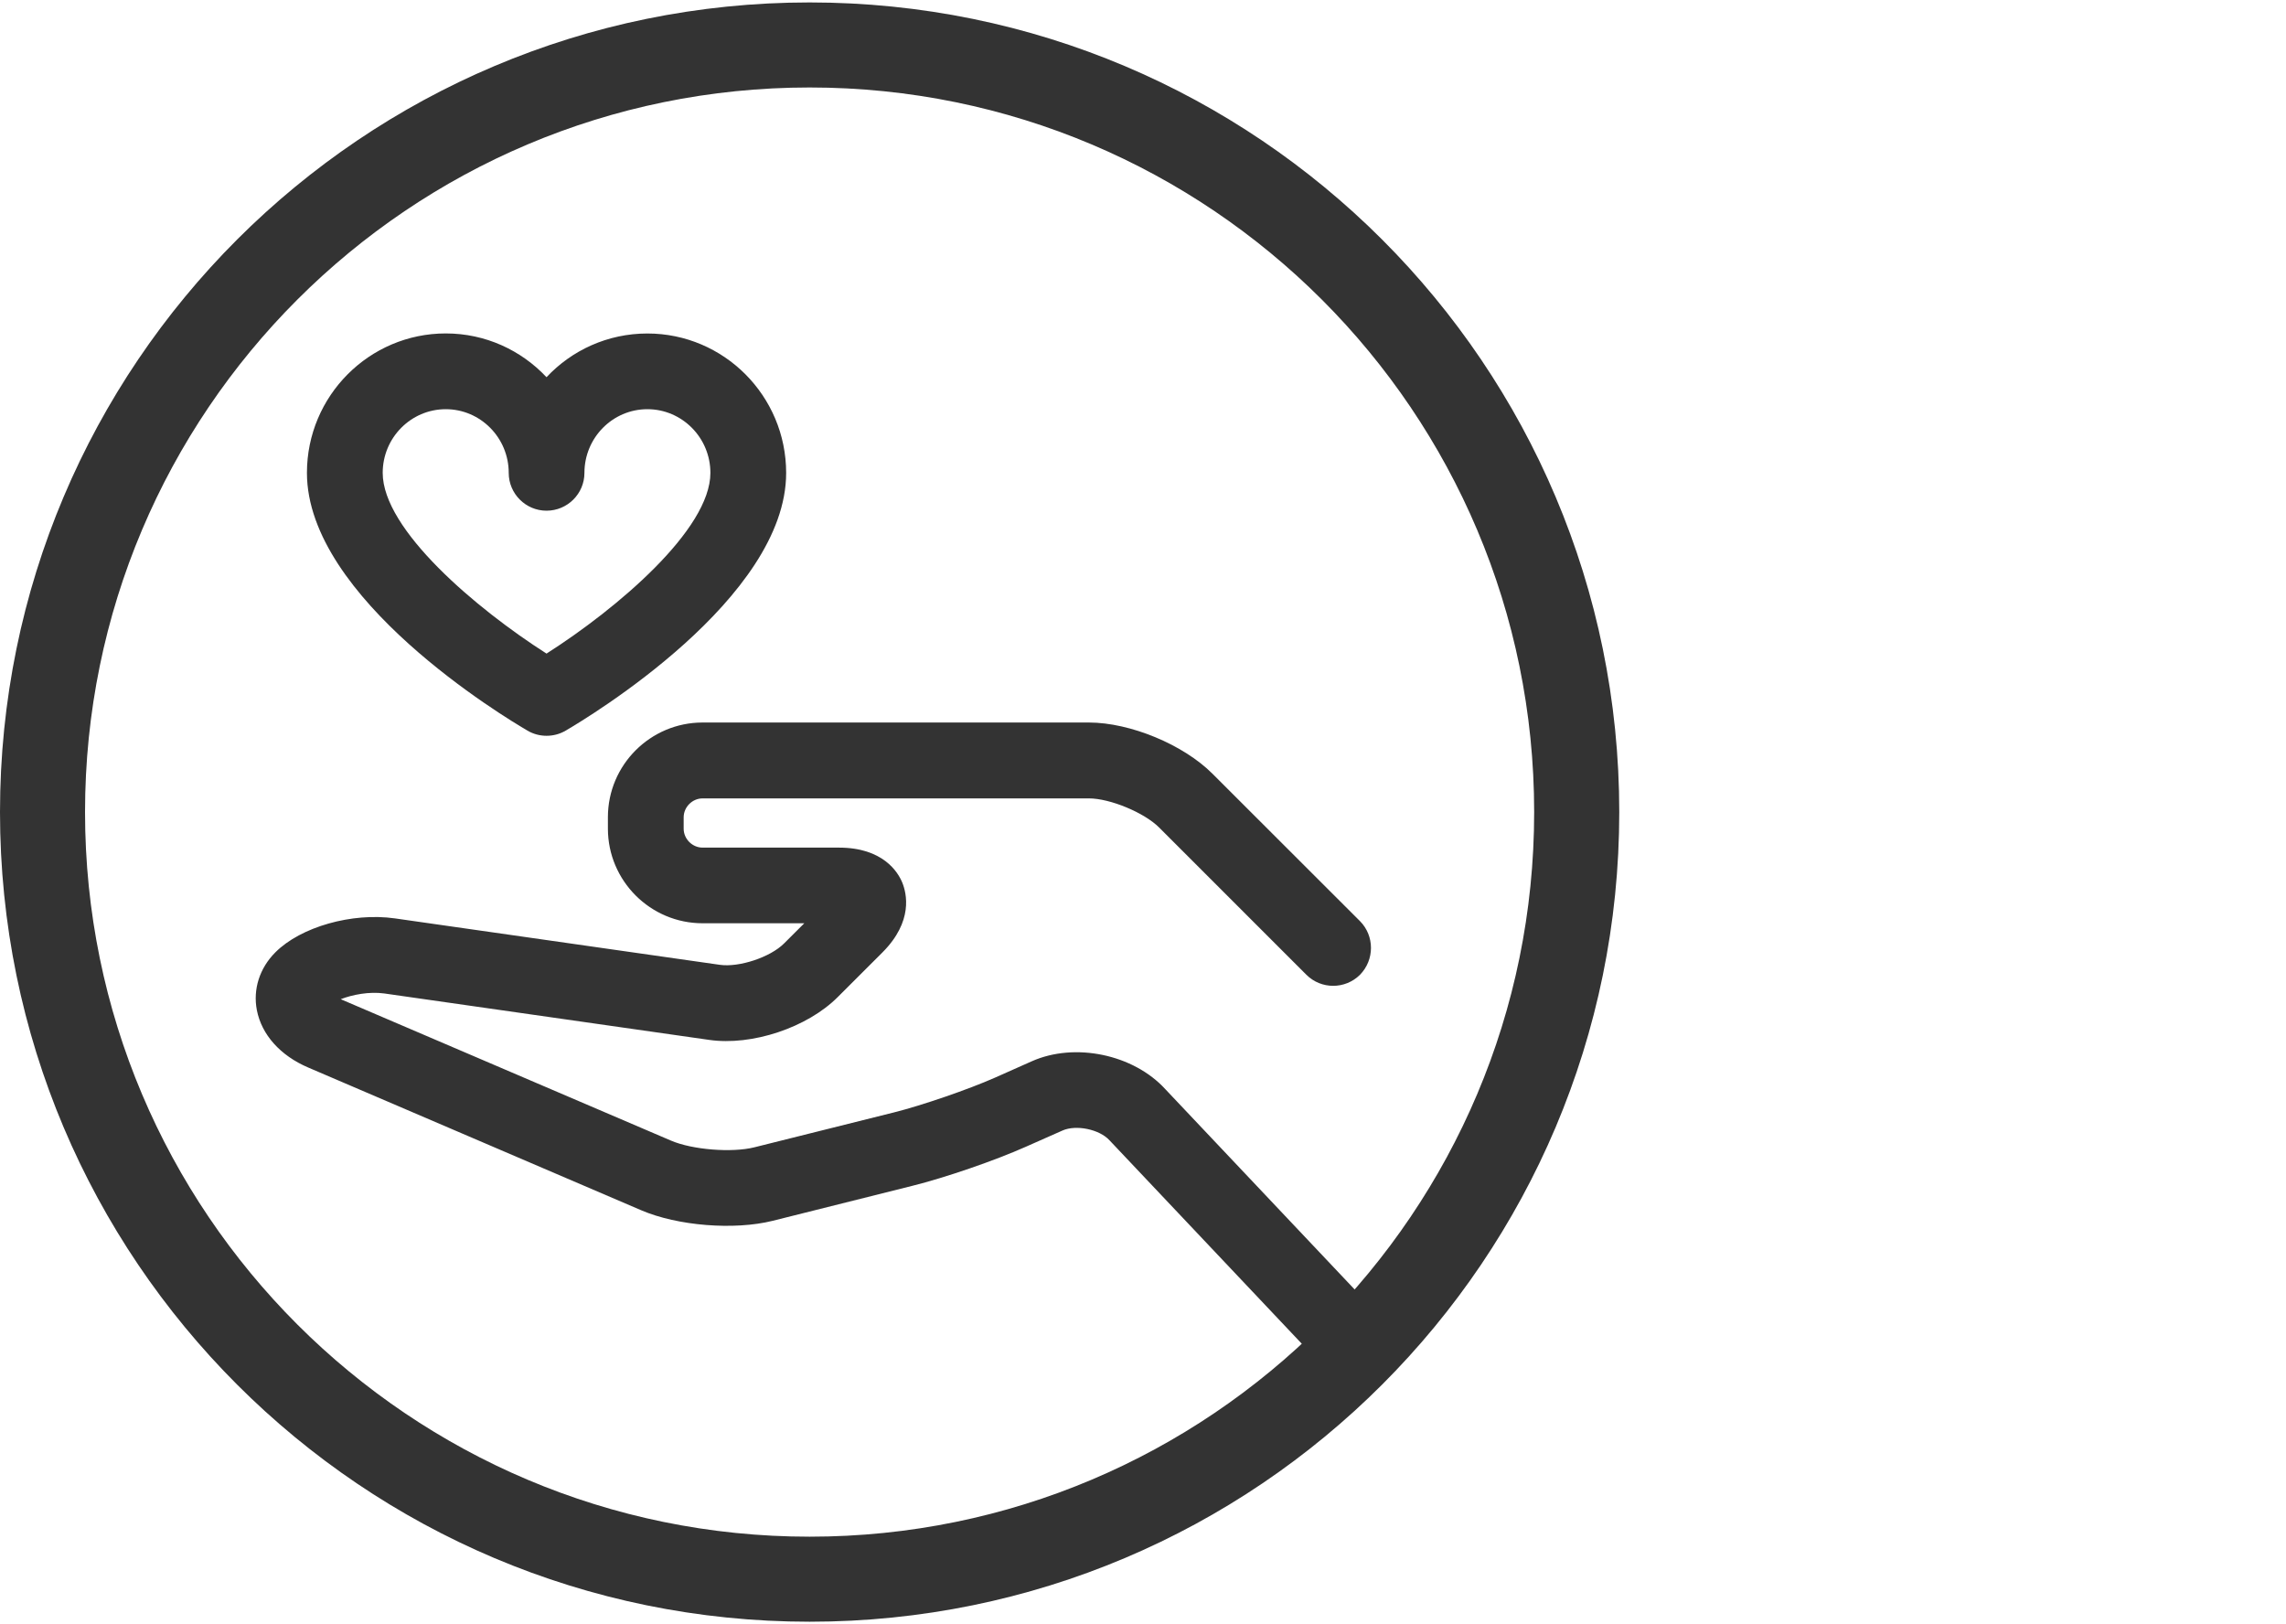
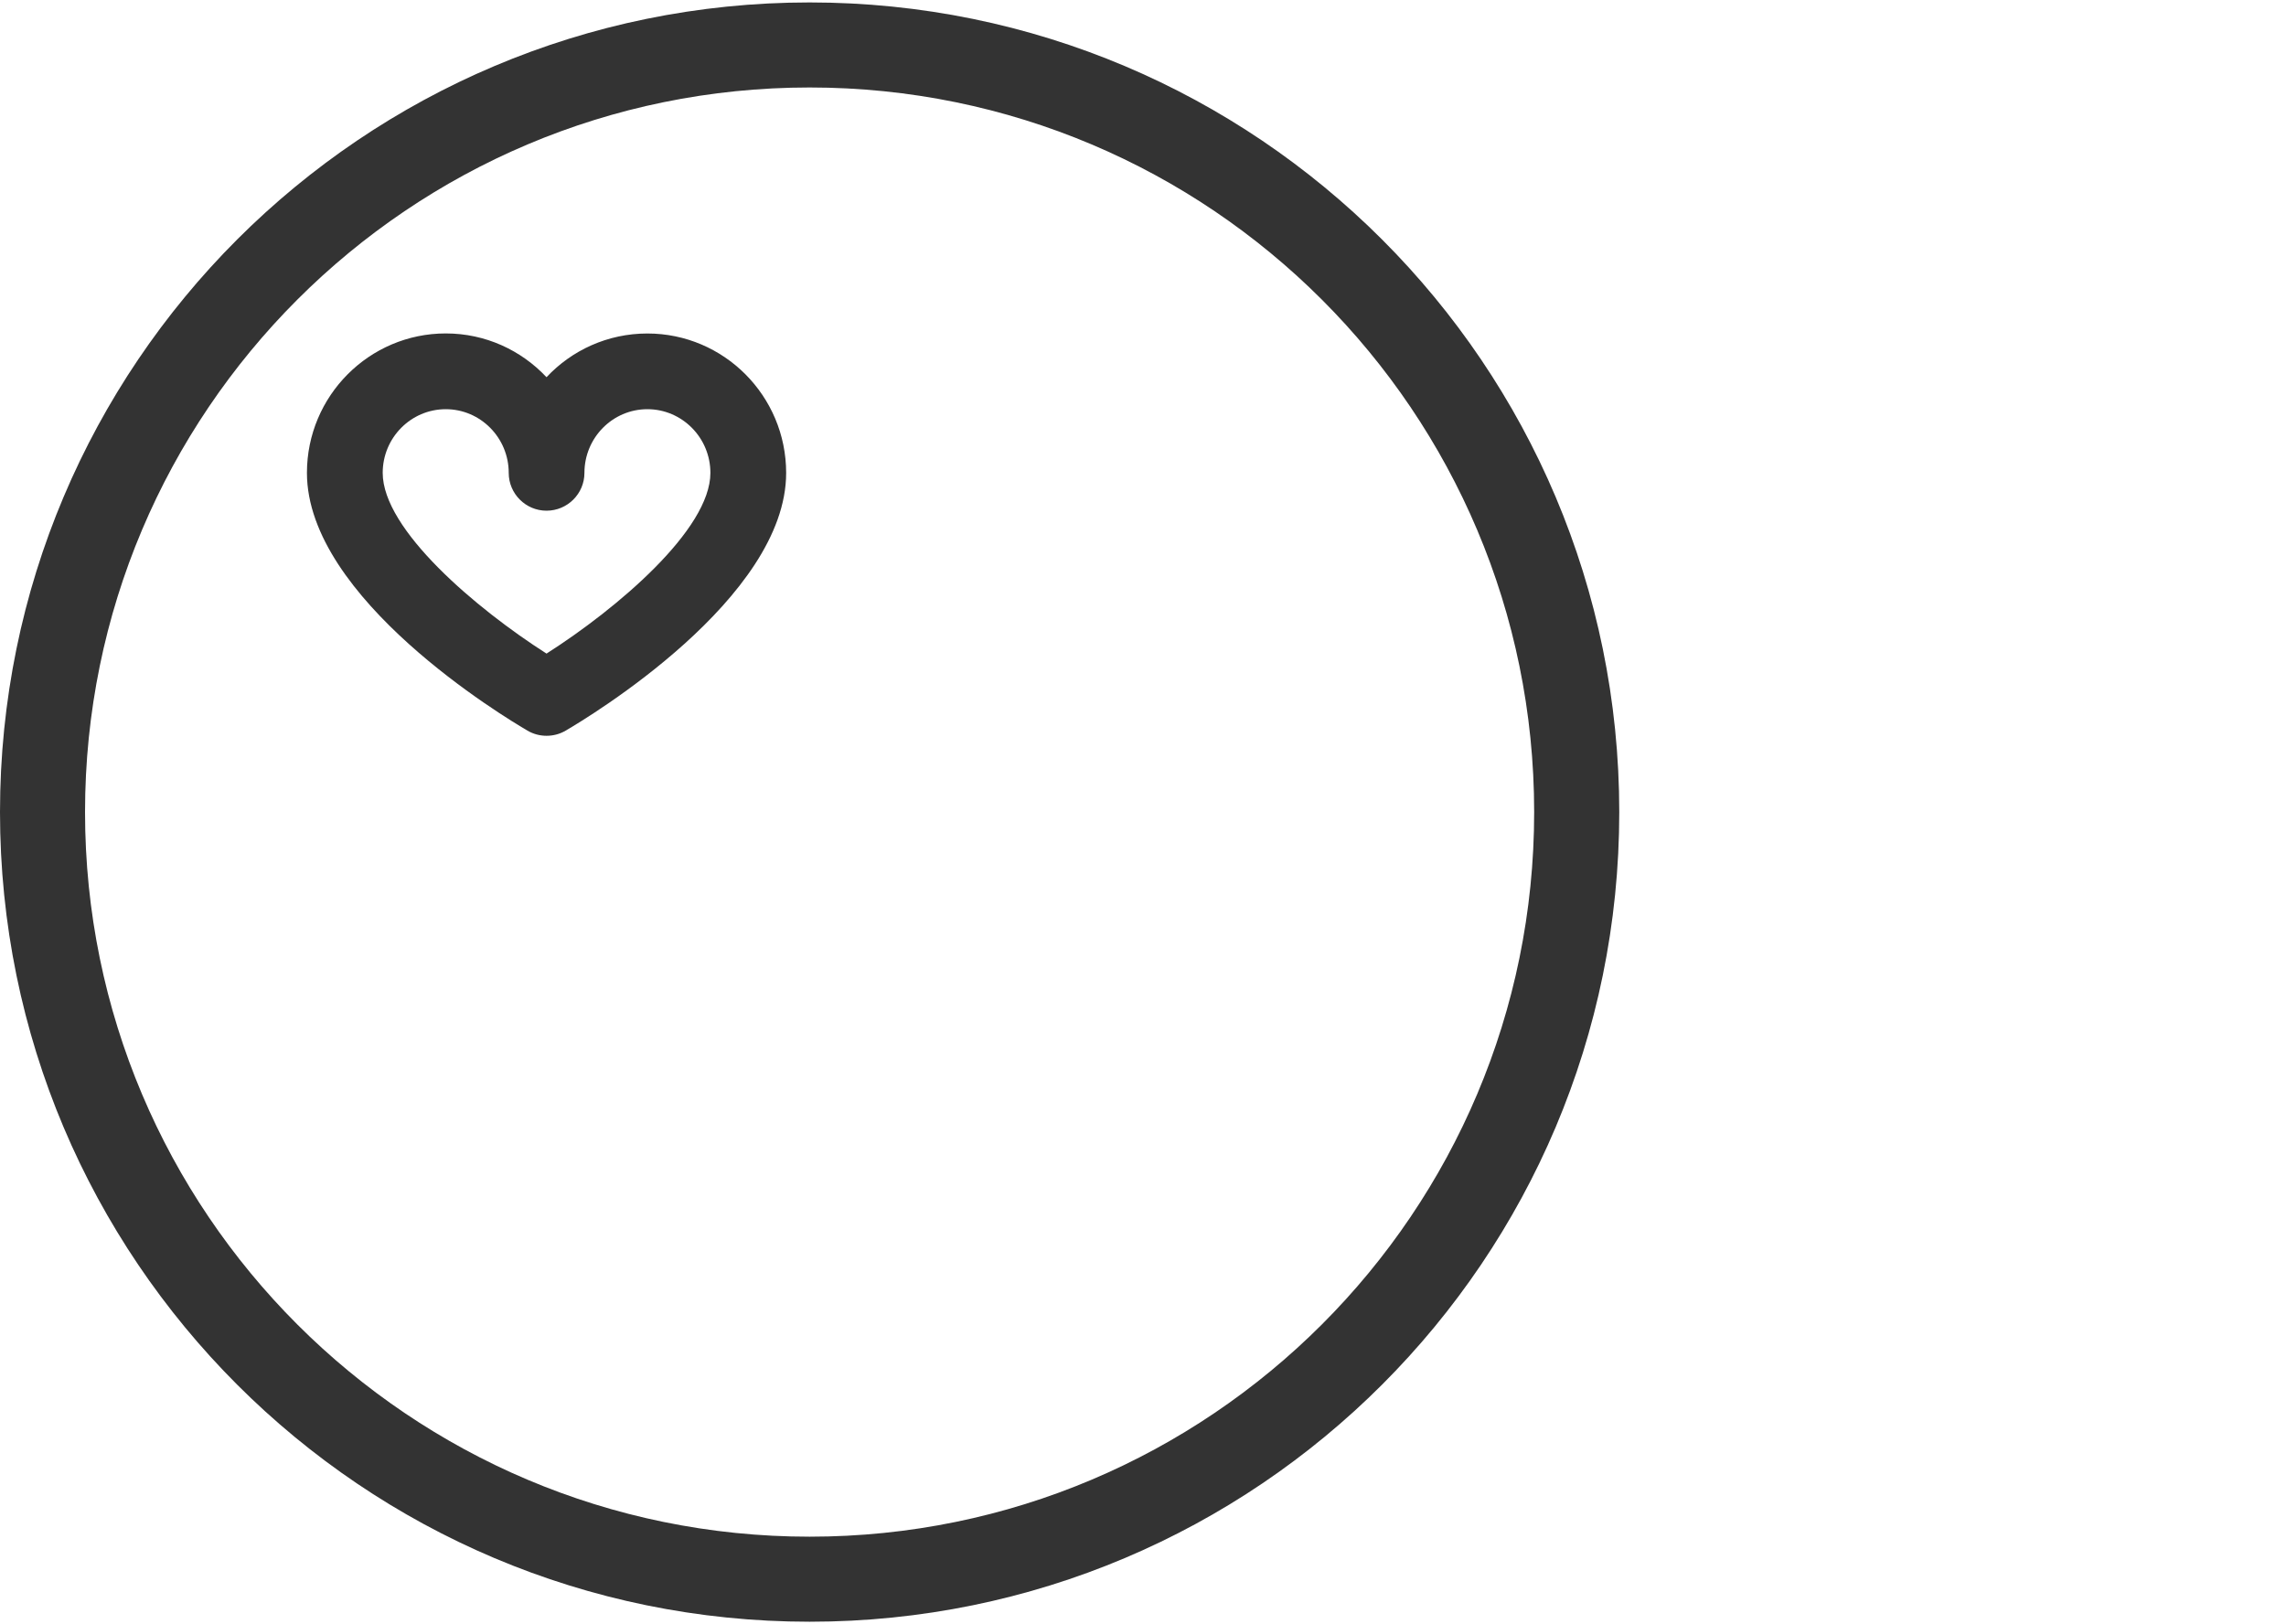
<svg xmlns="http://www.w3.org/2000/svg" version="1.1" id="Layer_1" x="0px" y="0px" width="39.436px" height="28.018px" viewBox="0 0 39.436 28.018" enable-background="new 0 0 39.436 28.018" xml:space="preserve">
  <g>
    <g>
      <path fill="#333333" d="M13.967,0.042C6.252,0.042,0,6.294,0,14.009s6.252,13.967,13.967,13.967    c7.713,0,13.967-6.252,13.967-13.967S21.68,0.042,13.967,0.042z M13.967,26.509c-6.904,0-12.5-5.598-12.5-12.5    c0-6.904,5.596-12.5,12.5-12.5c6.902,0,12.499,5.595,12.499,12.5C26.466,20.911,20.869,26.509,13.967,26.509z" />
    </g>
    <g>
      <path fill="#333333" d="M9.1,12.604c0.102,0.06,0.216,0.089,0.328,0.089c0.114,0,0.229-0.029,0.33-0.089    c0.389-0.227,3.804-2.279,3.804-4.446c0-1.327-1.073-2.405-2.394-2.405c-0.686,0-1.305,0.29-1.74,0.754    C8.991,6.042,8.375,5.752,7.69,5.752c-1.32,0-2.395,1.078-2.395,2.405C5.295,10.324,8.711,12.377,9.1,12.604z M7.69,7.059    c0.598,0,1.086,0.492,1.086,1.099c0,0.359,0.293,0.652,0.652,0.652c0.361,0,0.654-0.293,0.654-0.652    c0-0.606,0.486-1.099,1.086-1.099c0.599,0,1.087,0.492,1.087,1.099c0,0.98-1.616,2.345-2.827,3.117    c-1.209-0.772-2.826-2.137-2.826-3.117C6.602,7.551,7.09,7.059,7.69,7.059z" />
-       <path fill="#333333" d="M23.461,15.89l-2.543-2.541c-0.502-0.504-1.421-0.885-2.133-0.885H12.12c-0.899,0-1.633,0.732-1.633,1.633    v0.197c0,0.9,0.733,1.633,1.633,1.633h1.755l-0.349,0.348c-0.237,0.238-0.774,0.416-1.107,0.369l-5.606-0.801    c-0.738-0.105-1.625,0.146-2.063,0.586c-0.272,0.272-0.388,0.637-0.319,0.996c0.082,0.424,0.404,0.785,0.887,0.991l5.744,2.462    c0.629,0.27,1.604,0.347,2.267,0.182l2.411-0.604c0.563-0.14,1.422-0.435,1.953-0.672l0.637-0.282    c0.234-0.104,0.637-0.021,0.81,0.169l3.642,3.853c0.129,0.142,0.306,0.212,0.482,0.212c0.157,0,0.315-0.056,0.442-0.17    c0.266-0.244,0.284-0.658,0.039-0.924l-3.642-3.853c-0.549-0.601-1.561-0.812-2.304-0.481l-0.636,0.283    c-0.459,0.203-1.255,0.477-1.741,0.599l-2.409,0.602c-0.387,0.097-1.07,0.042-1.436-0.115l-5.699-2.44    c0.201-0.079,0.494-0.135,0.752-0.099l5.605,0.801c0.737,0.106,1.691-0.212,2.217-0.739l0.771-0.77    c0.536-0.537,0.417-1.02,0.343-1.203c-0.074-0.182-0.332-0.605-1.093-0.605H12.12c-0.177,0-0.326-0.15-0.326-0.326v-0.197    c0-0.176,0.149-0.326,0.326-0.326h6.665c0.363,0,0.953,0.244,1.211,0.502l2.541,2.541c0.255,0.254,0.668,0.254,0.924,0    C23.714,16.558,23.714,16.145,23.461,15.89z" />
    </g>
  </g>
</svg>